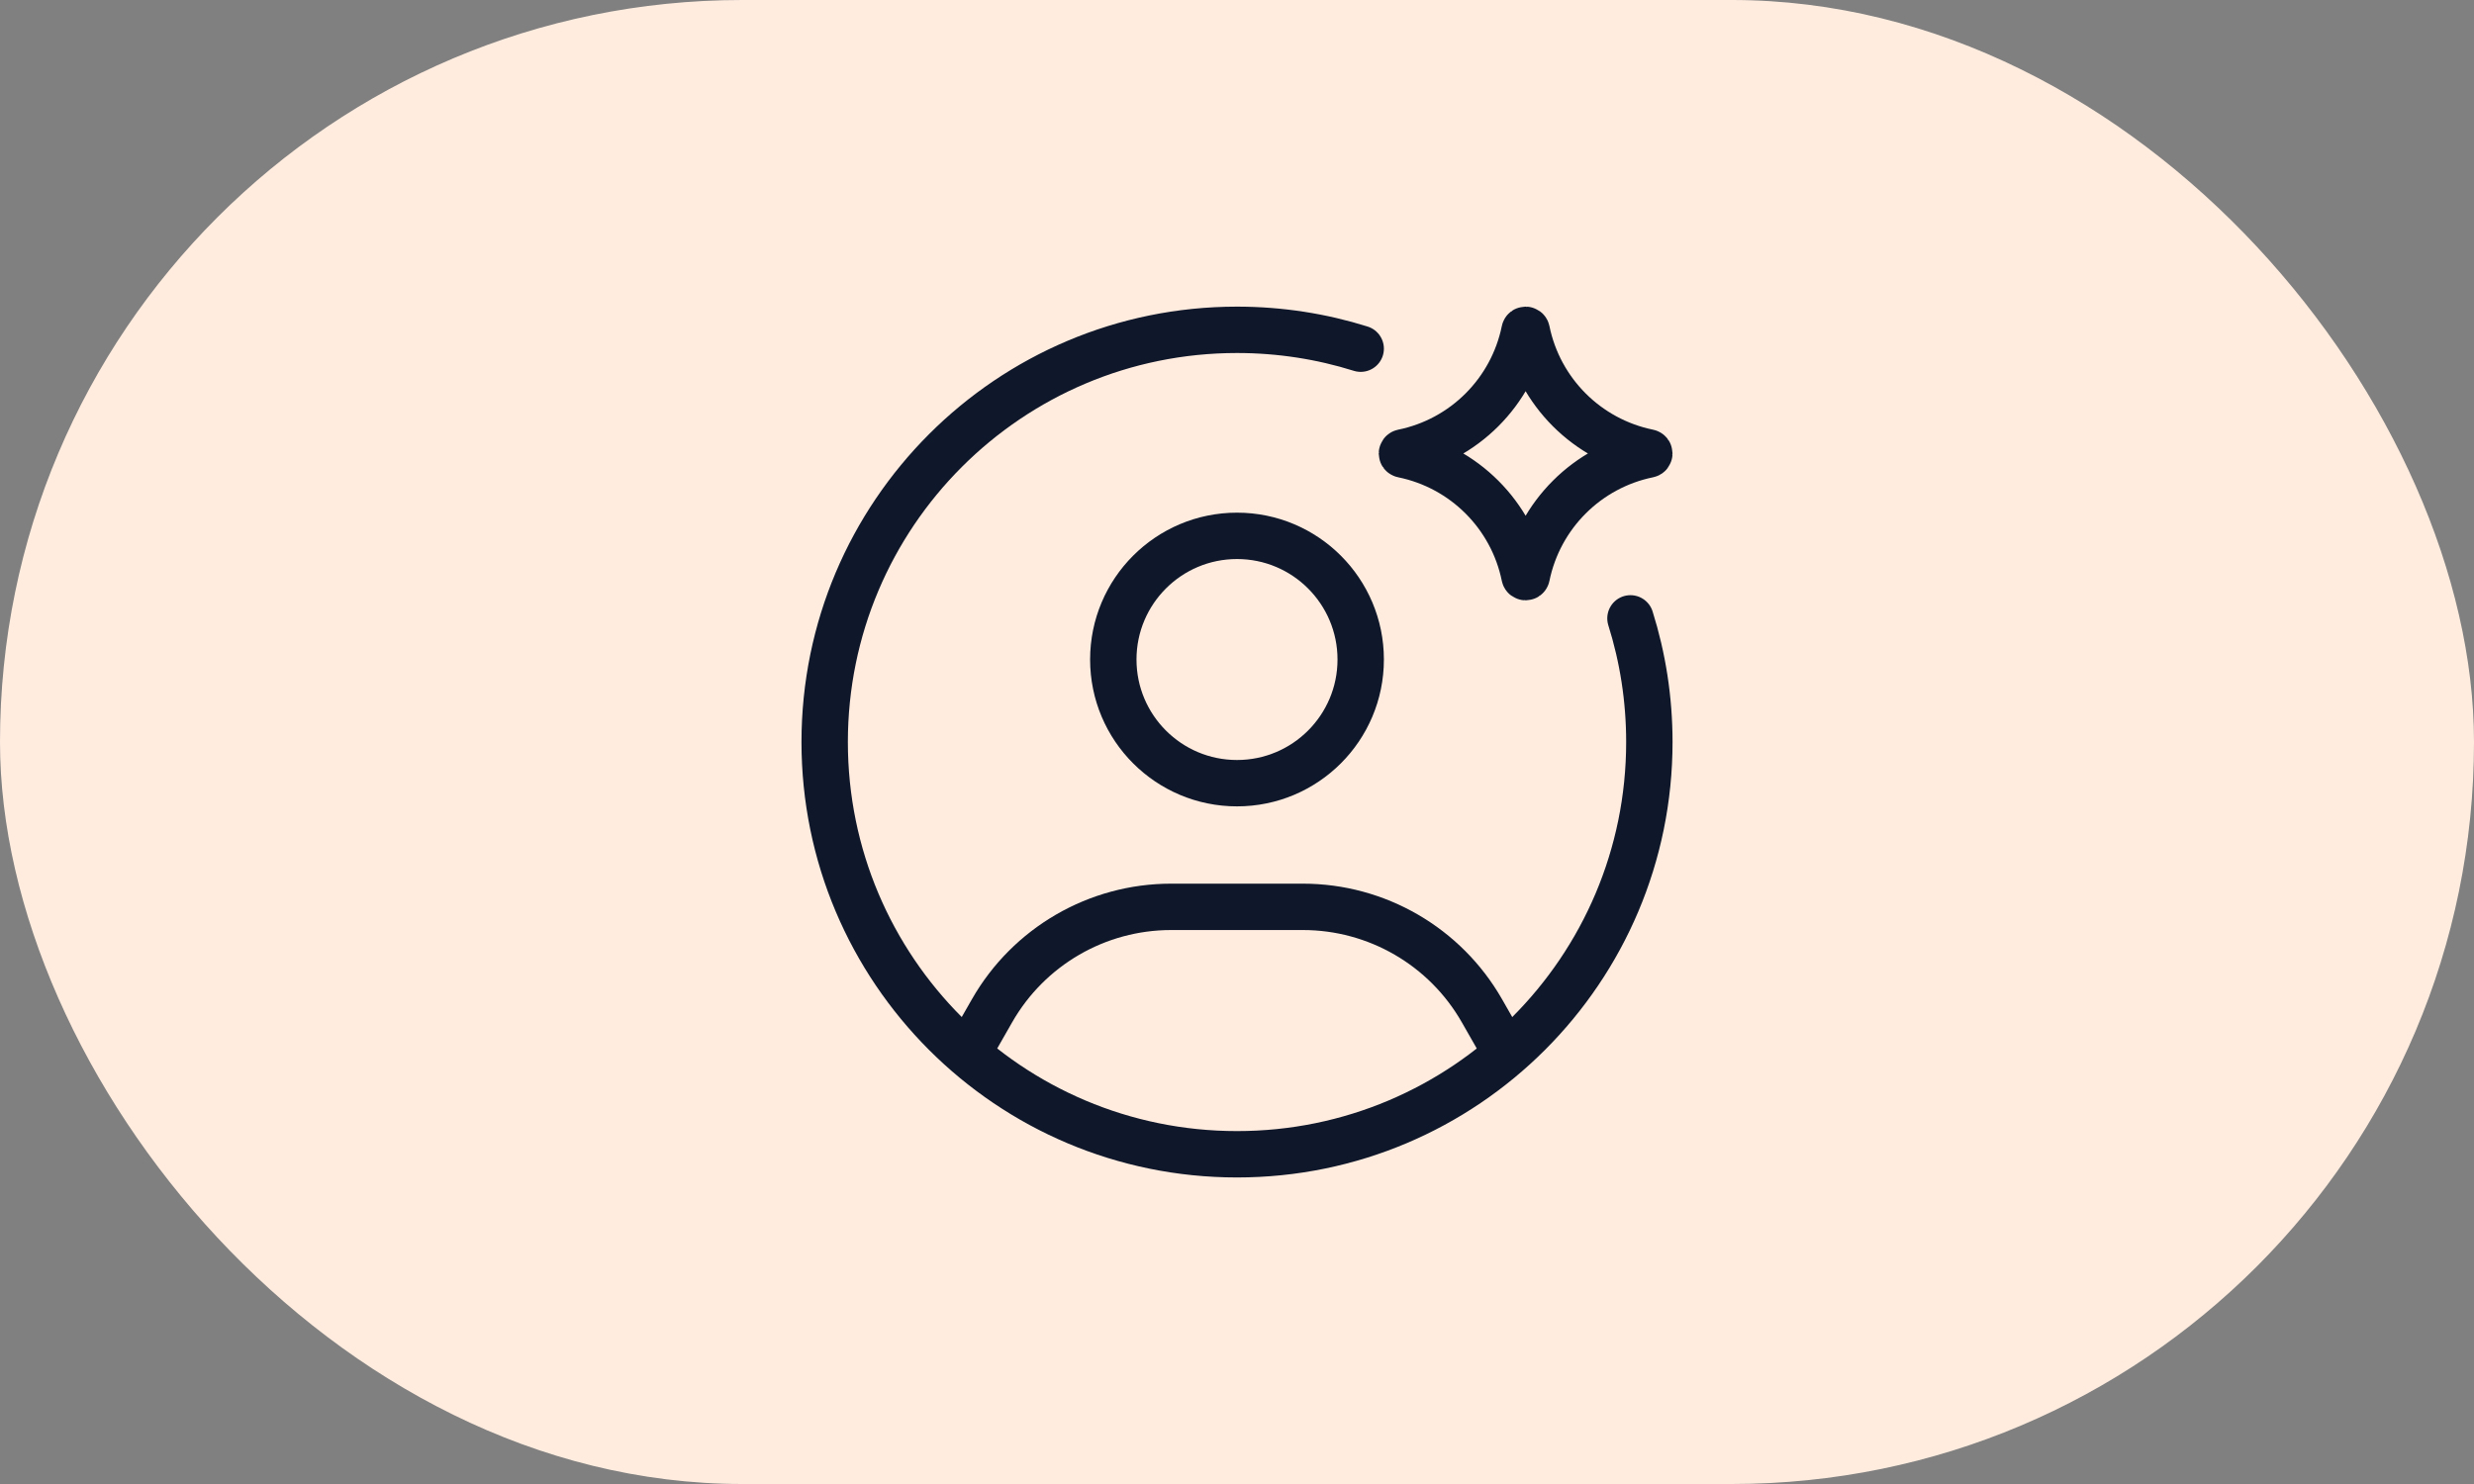
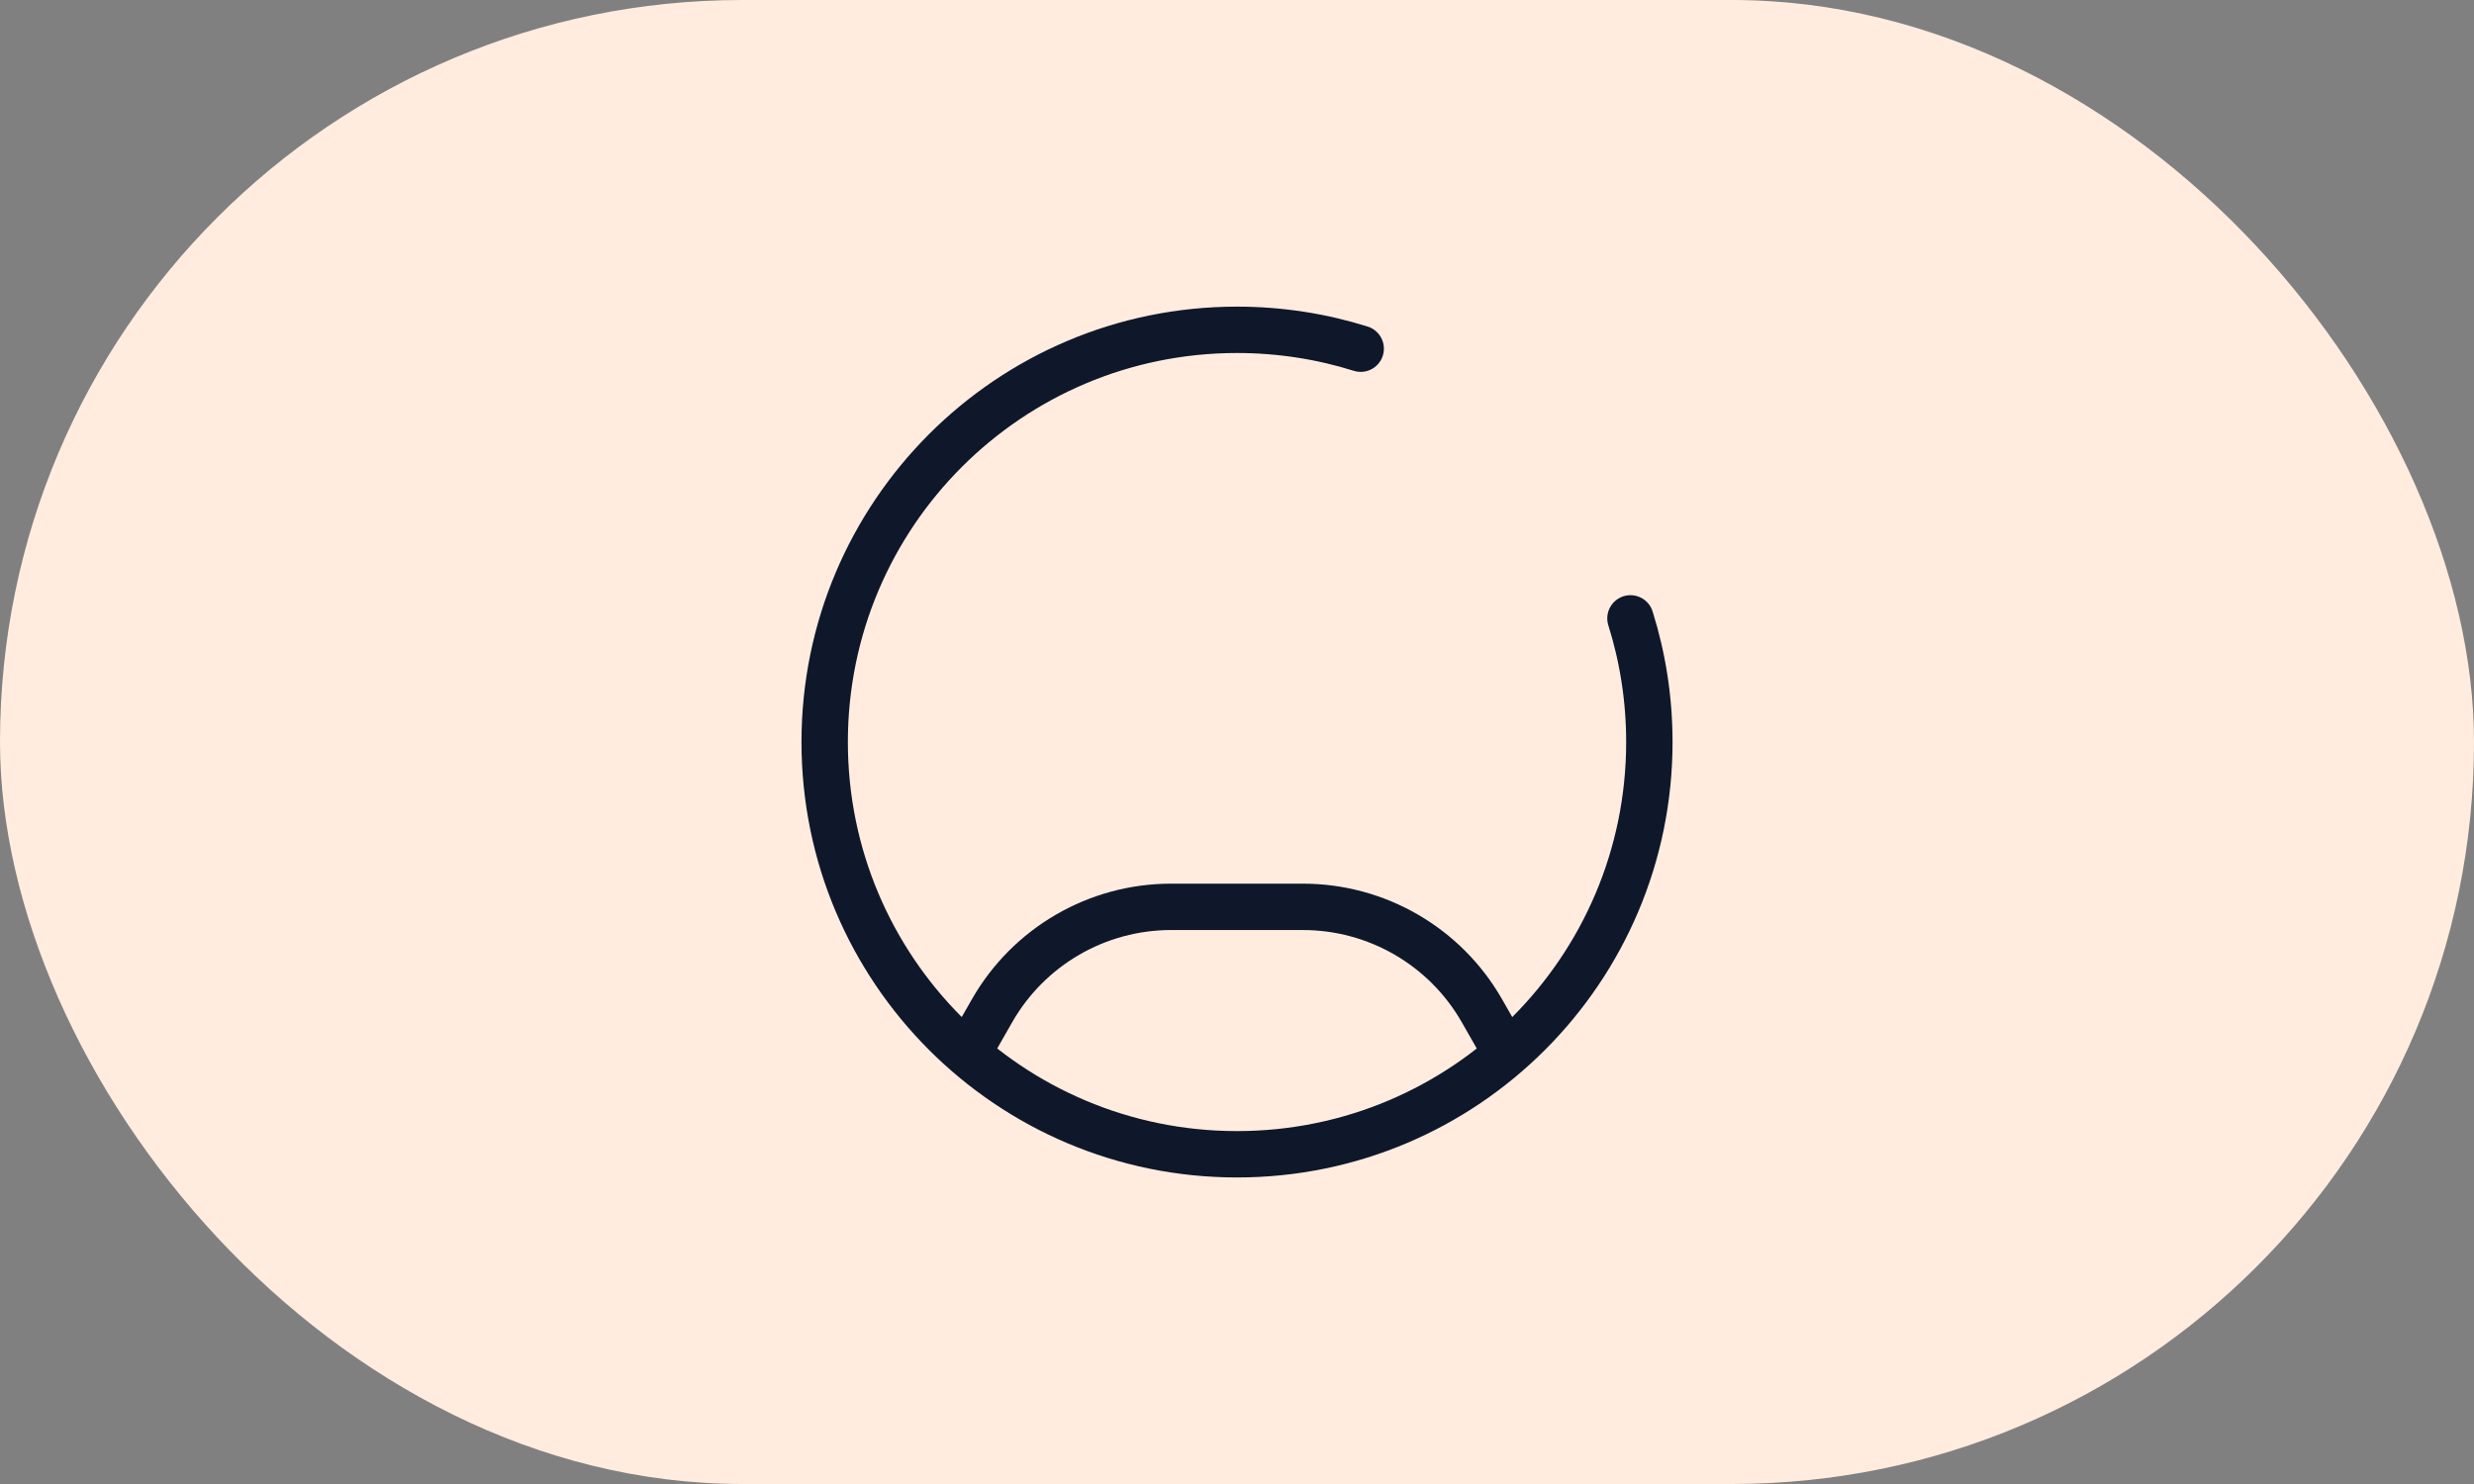
<svg xmlns="http://www.w3.org/2000/svg" width="80" height="48" viewBox="0 0 80 48" fill="none">
  <rect x="0" y="0" width="80" height="48" fill="#808080" stroke="none" />
  <rect width="80" height="48" rx="24" fill="#FFECDF" />
  <path d="M44 11.278C42.738 10.882 41.394 10.668 40 10.668C32.636 10.668 26.667 16.637 26.667 24.001C26.667 31.365 32.636 37.335 40 37.335C47.364 37.335 53.334 31.365 53.334 24.001C53.334 22.608 53.12 21.264 52.723 20.001" stroke="#0F172A" stroke-width="1.5" stroke-linecap="round" stroke-linejoin="round" />
-   <path d="M44 21.332C44 23.541 42.209 25.332 40 25.332C37.791 25.332 36 23.541 36 21.332C36 19.123 37.791 17.332 40 17.332C42.209 17.332 44 19.123 44 21.332Z" stroke="#0F172A" stroke-width="1.5" stroke-linecap="round" stroke-linejoin="round" />
  <path d="M31.333 33.999L32.08 32.691C33.267 30.614 35.476 29.332 37.869 29.332H42.131C44.523 29.332 46.732 30.614 47.919 32.691L48.666 33.999" stroke="#0F172A" stroke-width="1.5" stroke-linecap="round" stroke-linejoin="round" />
-   <path d="M49.298 10.697C49.306 10.658 49.36 10.658 49.368 10.697C49.773 12.679 51.322 14.228 53.304 14.633C53.343 14.641 53.343 14.695 53.304 14.703C51.322 15.108 49.773 16.657 49.368 18.639C49.36 18.677 49.306 18.677 49.298 18.639C48.893 16.657 47.344 15.108 45.362 14.703C45.323 14.695 45.323 14.641 45.362 14.633C47.344 14.228 48.893 12.679 49.298 10.697Z" stroke="#0F172A" stroke-width="1.5" stroke-linecap="round" stroke-linejoin="round" />
</svg>